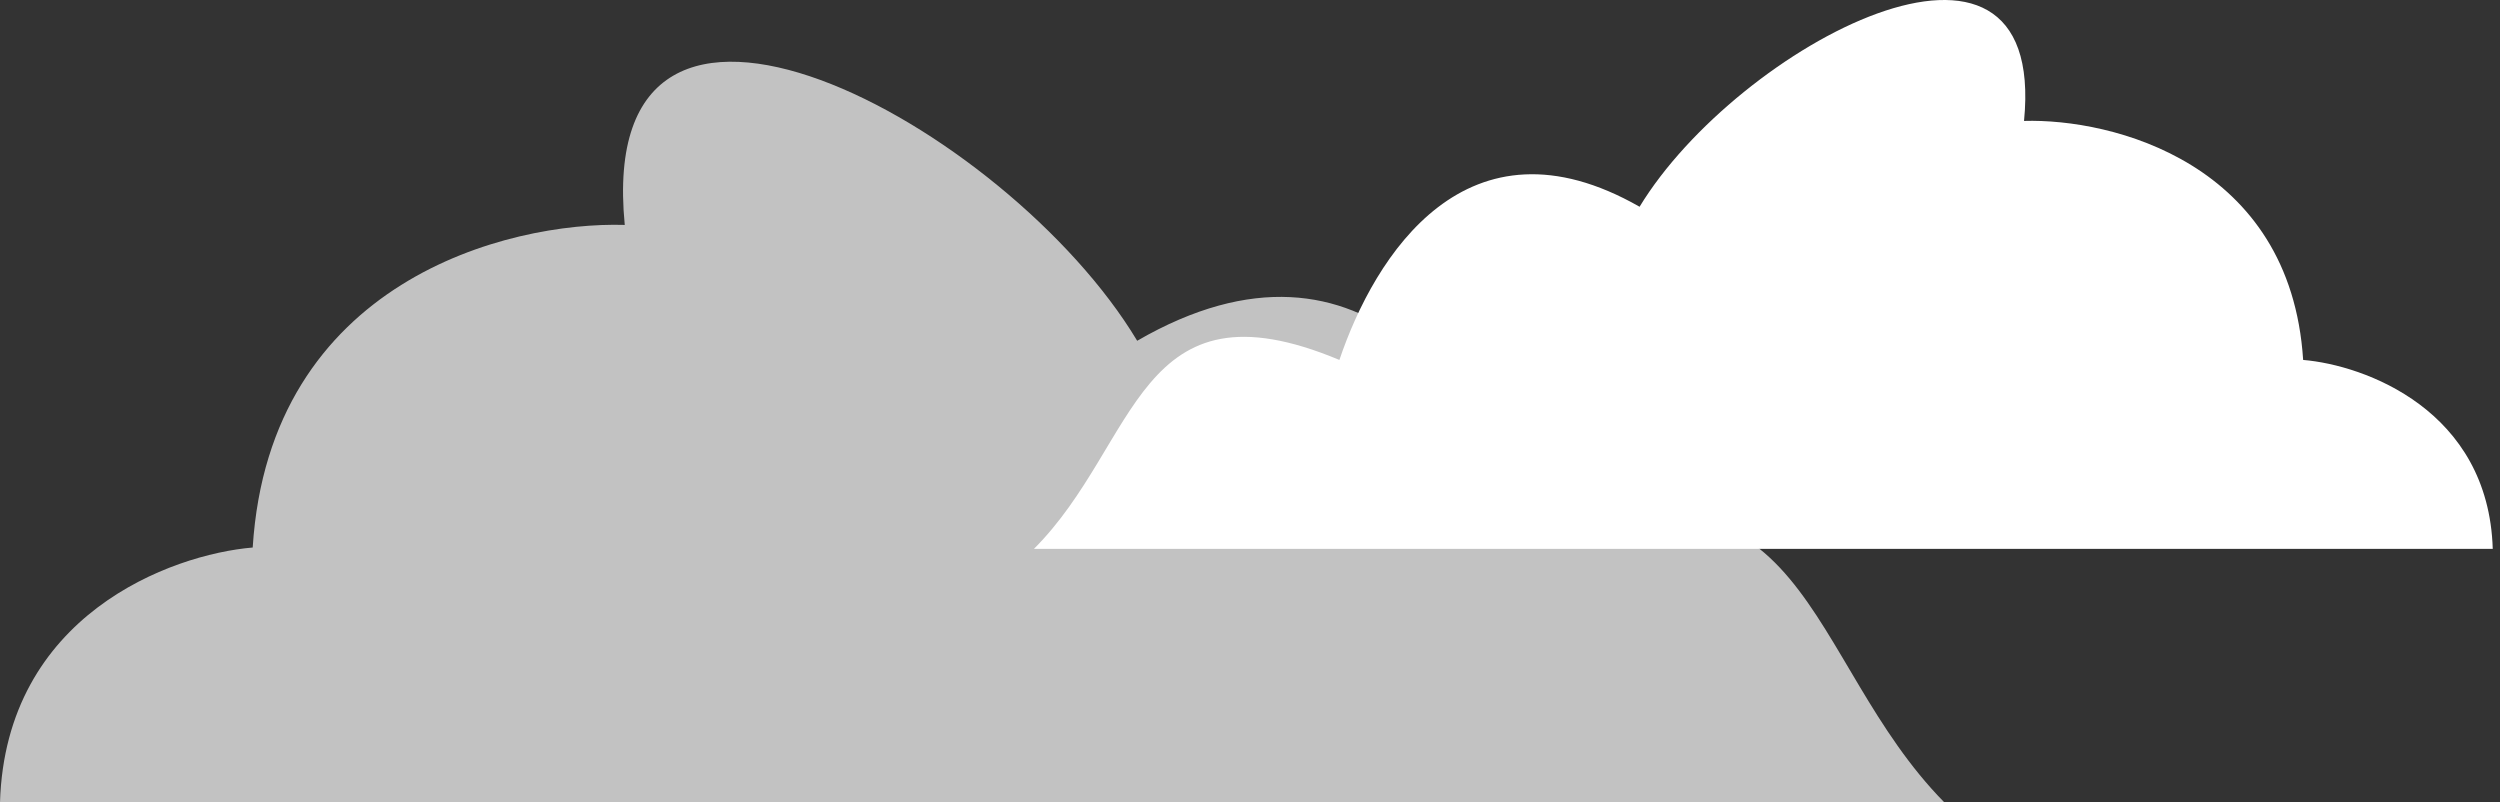
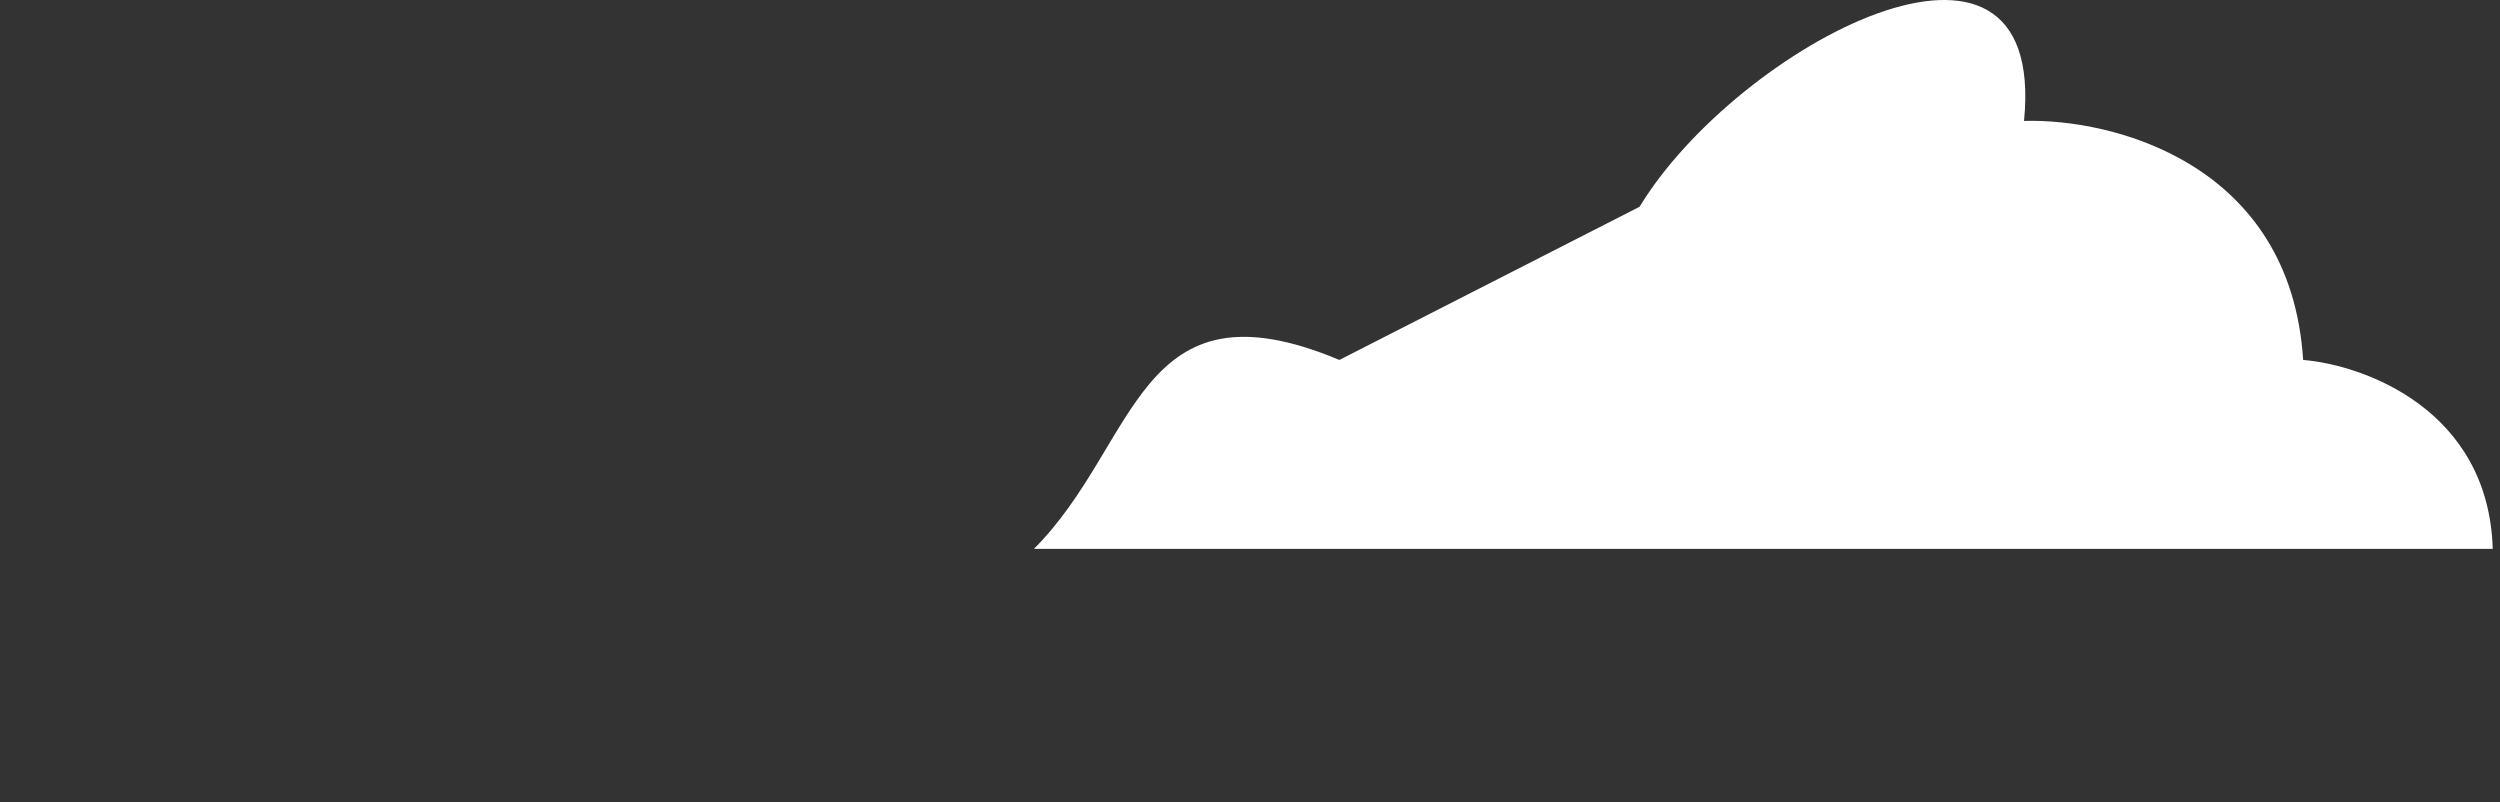
<svg xmlns="http://www.w3.org/2000/svg" width="162" height="52" viewBox="0 0 162 52" fill="none">
  <rect x="0" y="0" width="162" height="52" fill="#333333" stroke="none" />
-   <path opacity="0.7" d="M99.617 35.479C117.13 28.061 116.903 42.776 126 52H7.62939e-06C0.364 39.862 11.069 35.929 16.375 35.479C17.467 18.216 32.903 14.35 40.484 14.575C38.437 -6.45 65.274 8.048 73.689 22.082C88.609 13.451 96.585 26.376 99.617 35.479Z" fill="white" />
-   <path d="M86.793 23.324C73.655 17.828 73.825 28.731 67 35.566H161.53C161.257 26.572 153.226 23.657 149.244 23.324C148.425 10.534 136.845 7.669 131.157 7.836C132.693 -7.743 112.559 2.999 106.245 13.398C95.052 7.003 89.068 16.579 86.793 23.324Z" fill="white" />
+   <path d="M86.793 23.324C73.655 17.828 73.825 28.731 67 35.566H161.53C161.257 26.572 153.226 23.657 149.244 23.324C148.425 10.534 136.845 7.669 131.157 7.836C132.693 -7.743 112.559 2.999 106.245 13.398Z" fill="white" />
</svg>